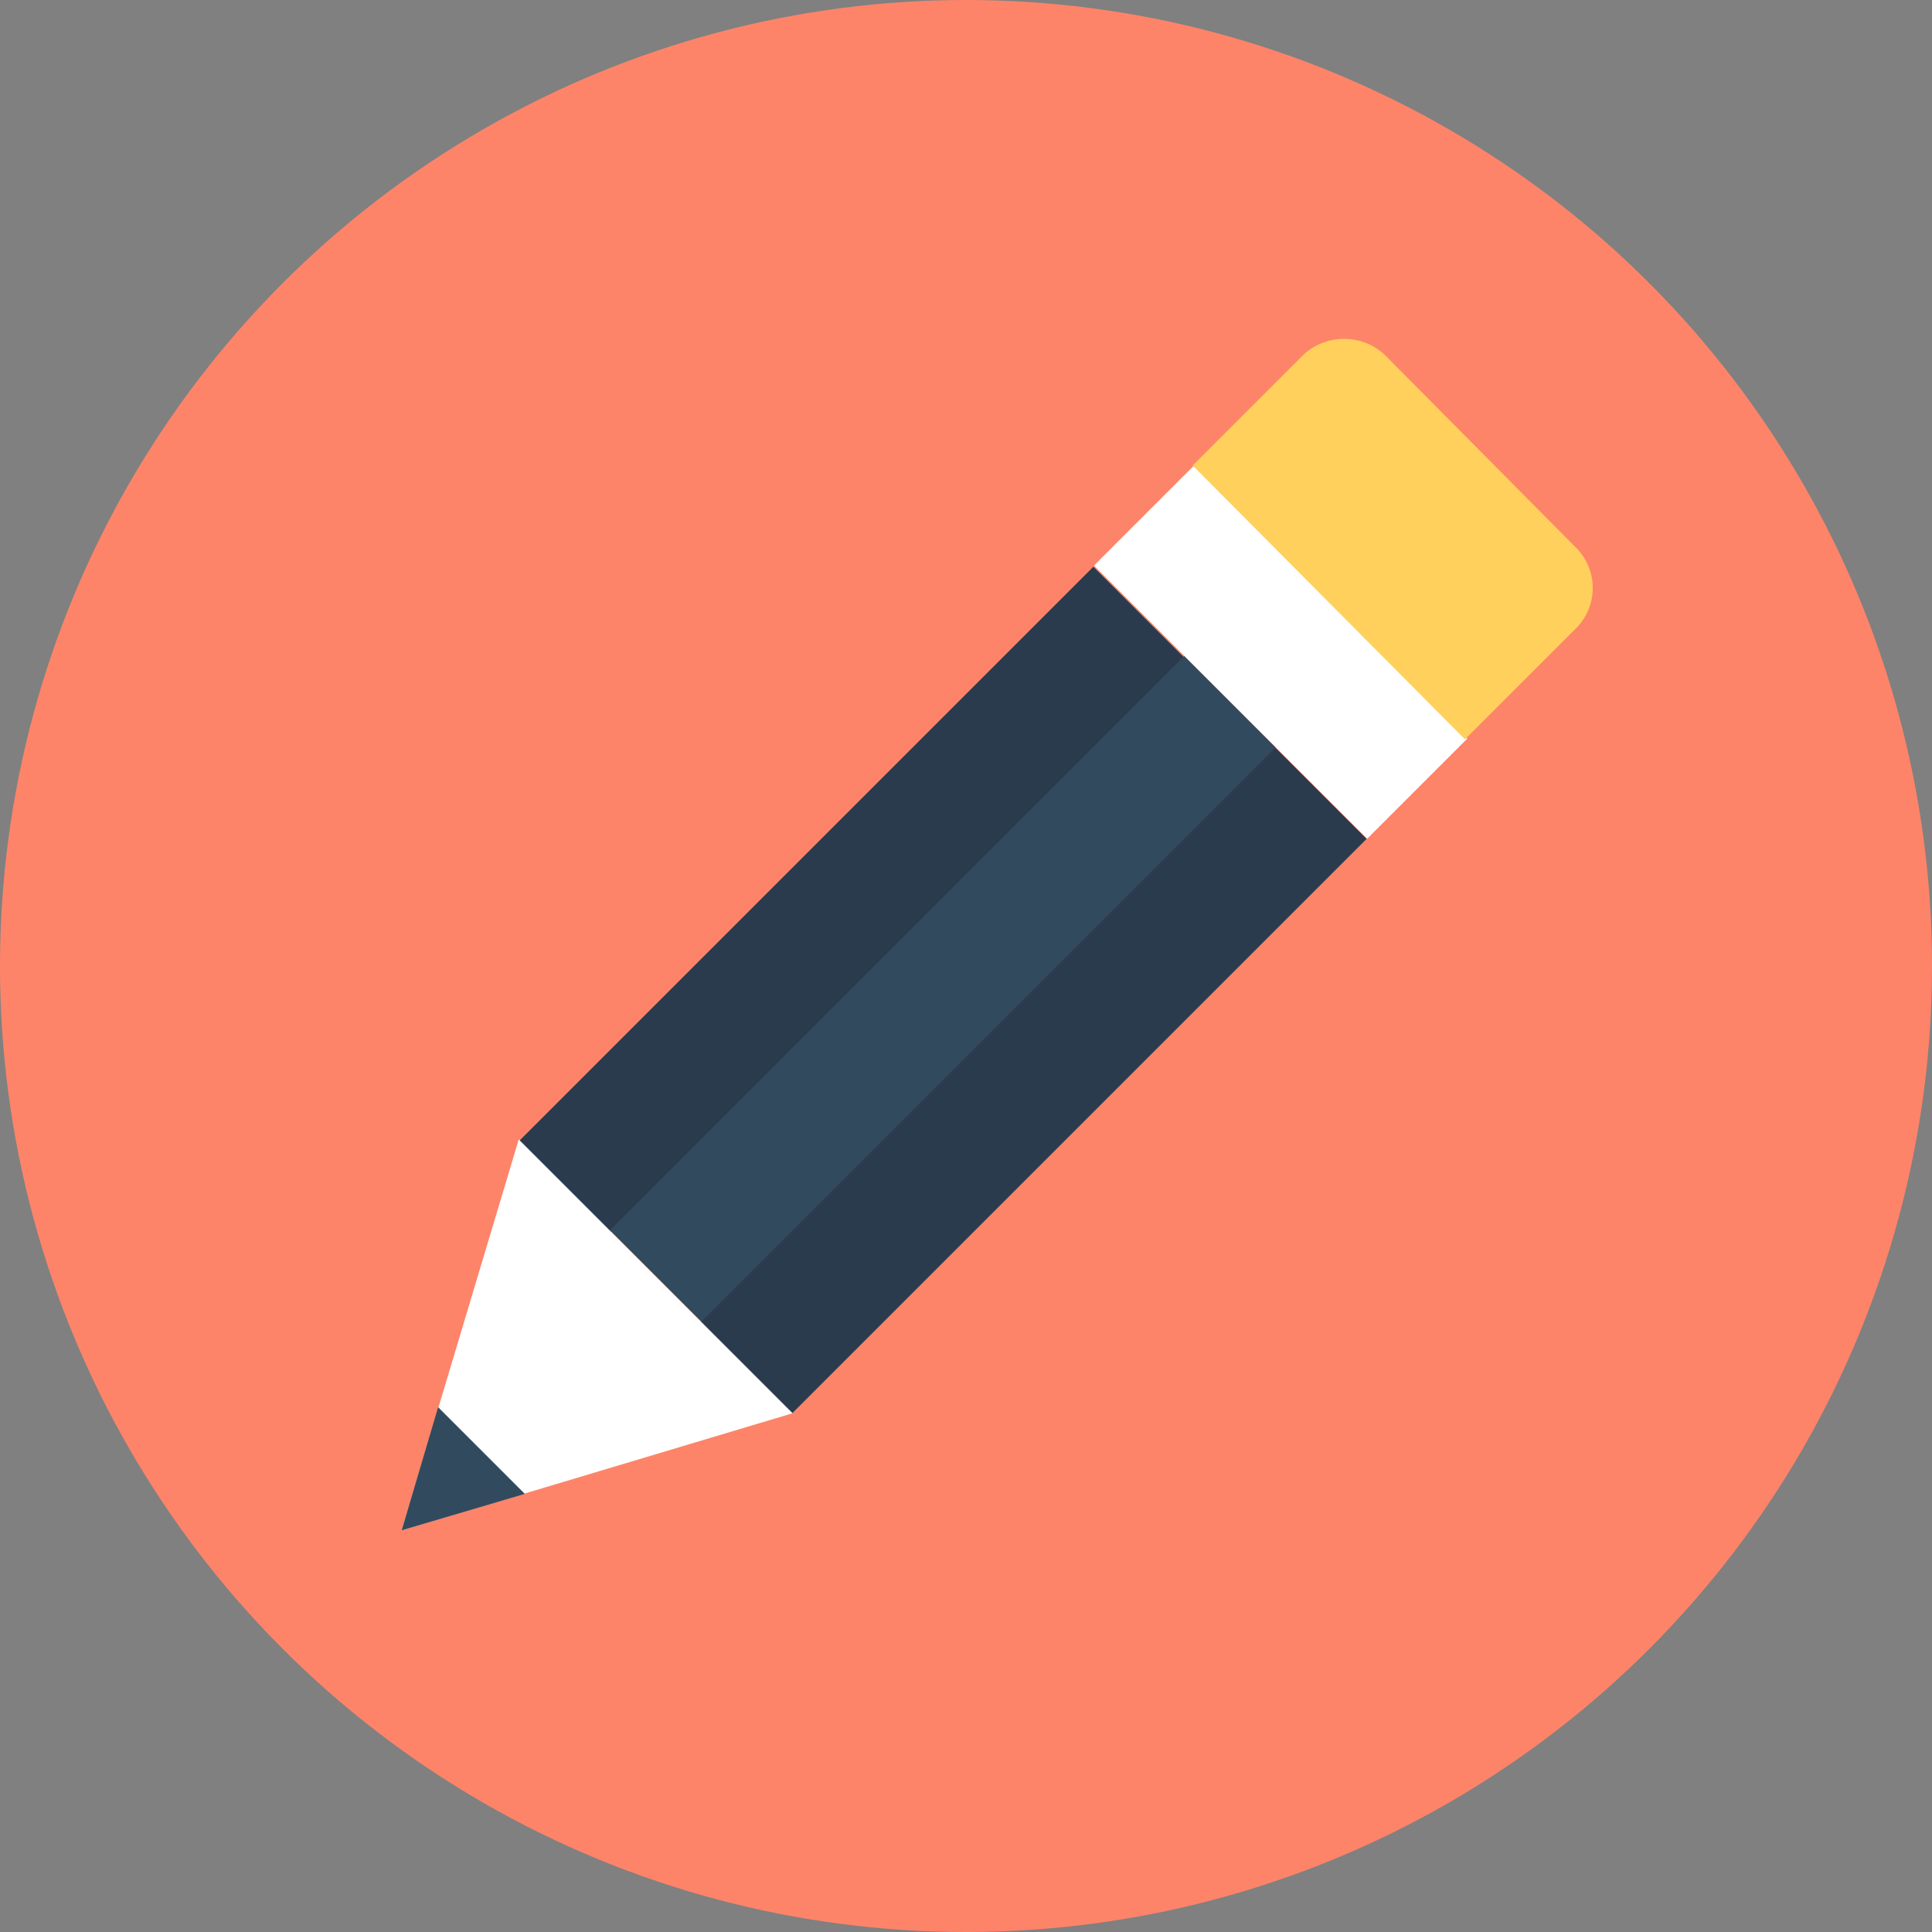
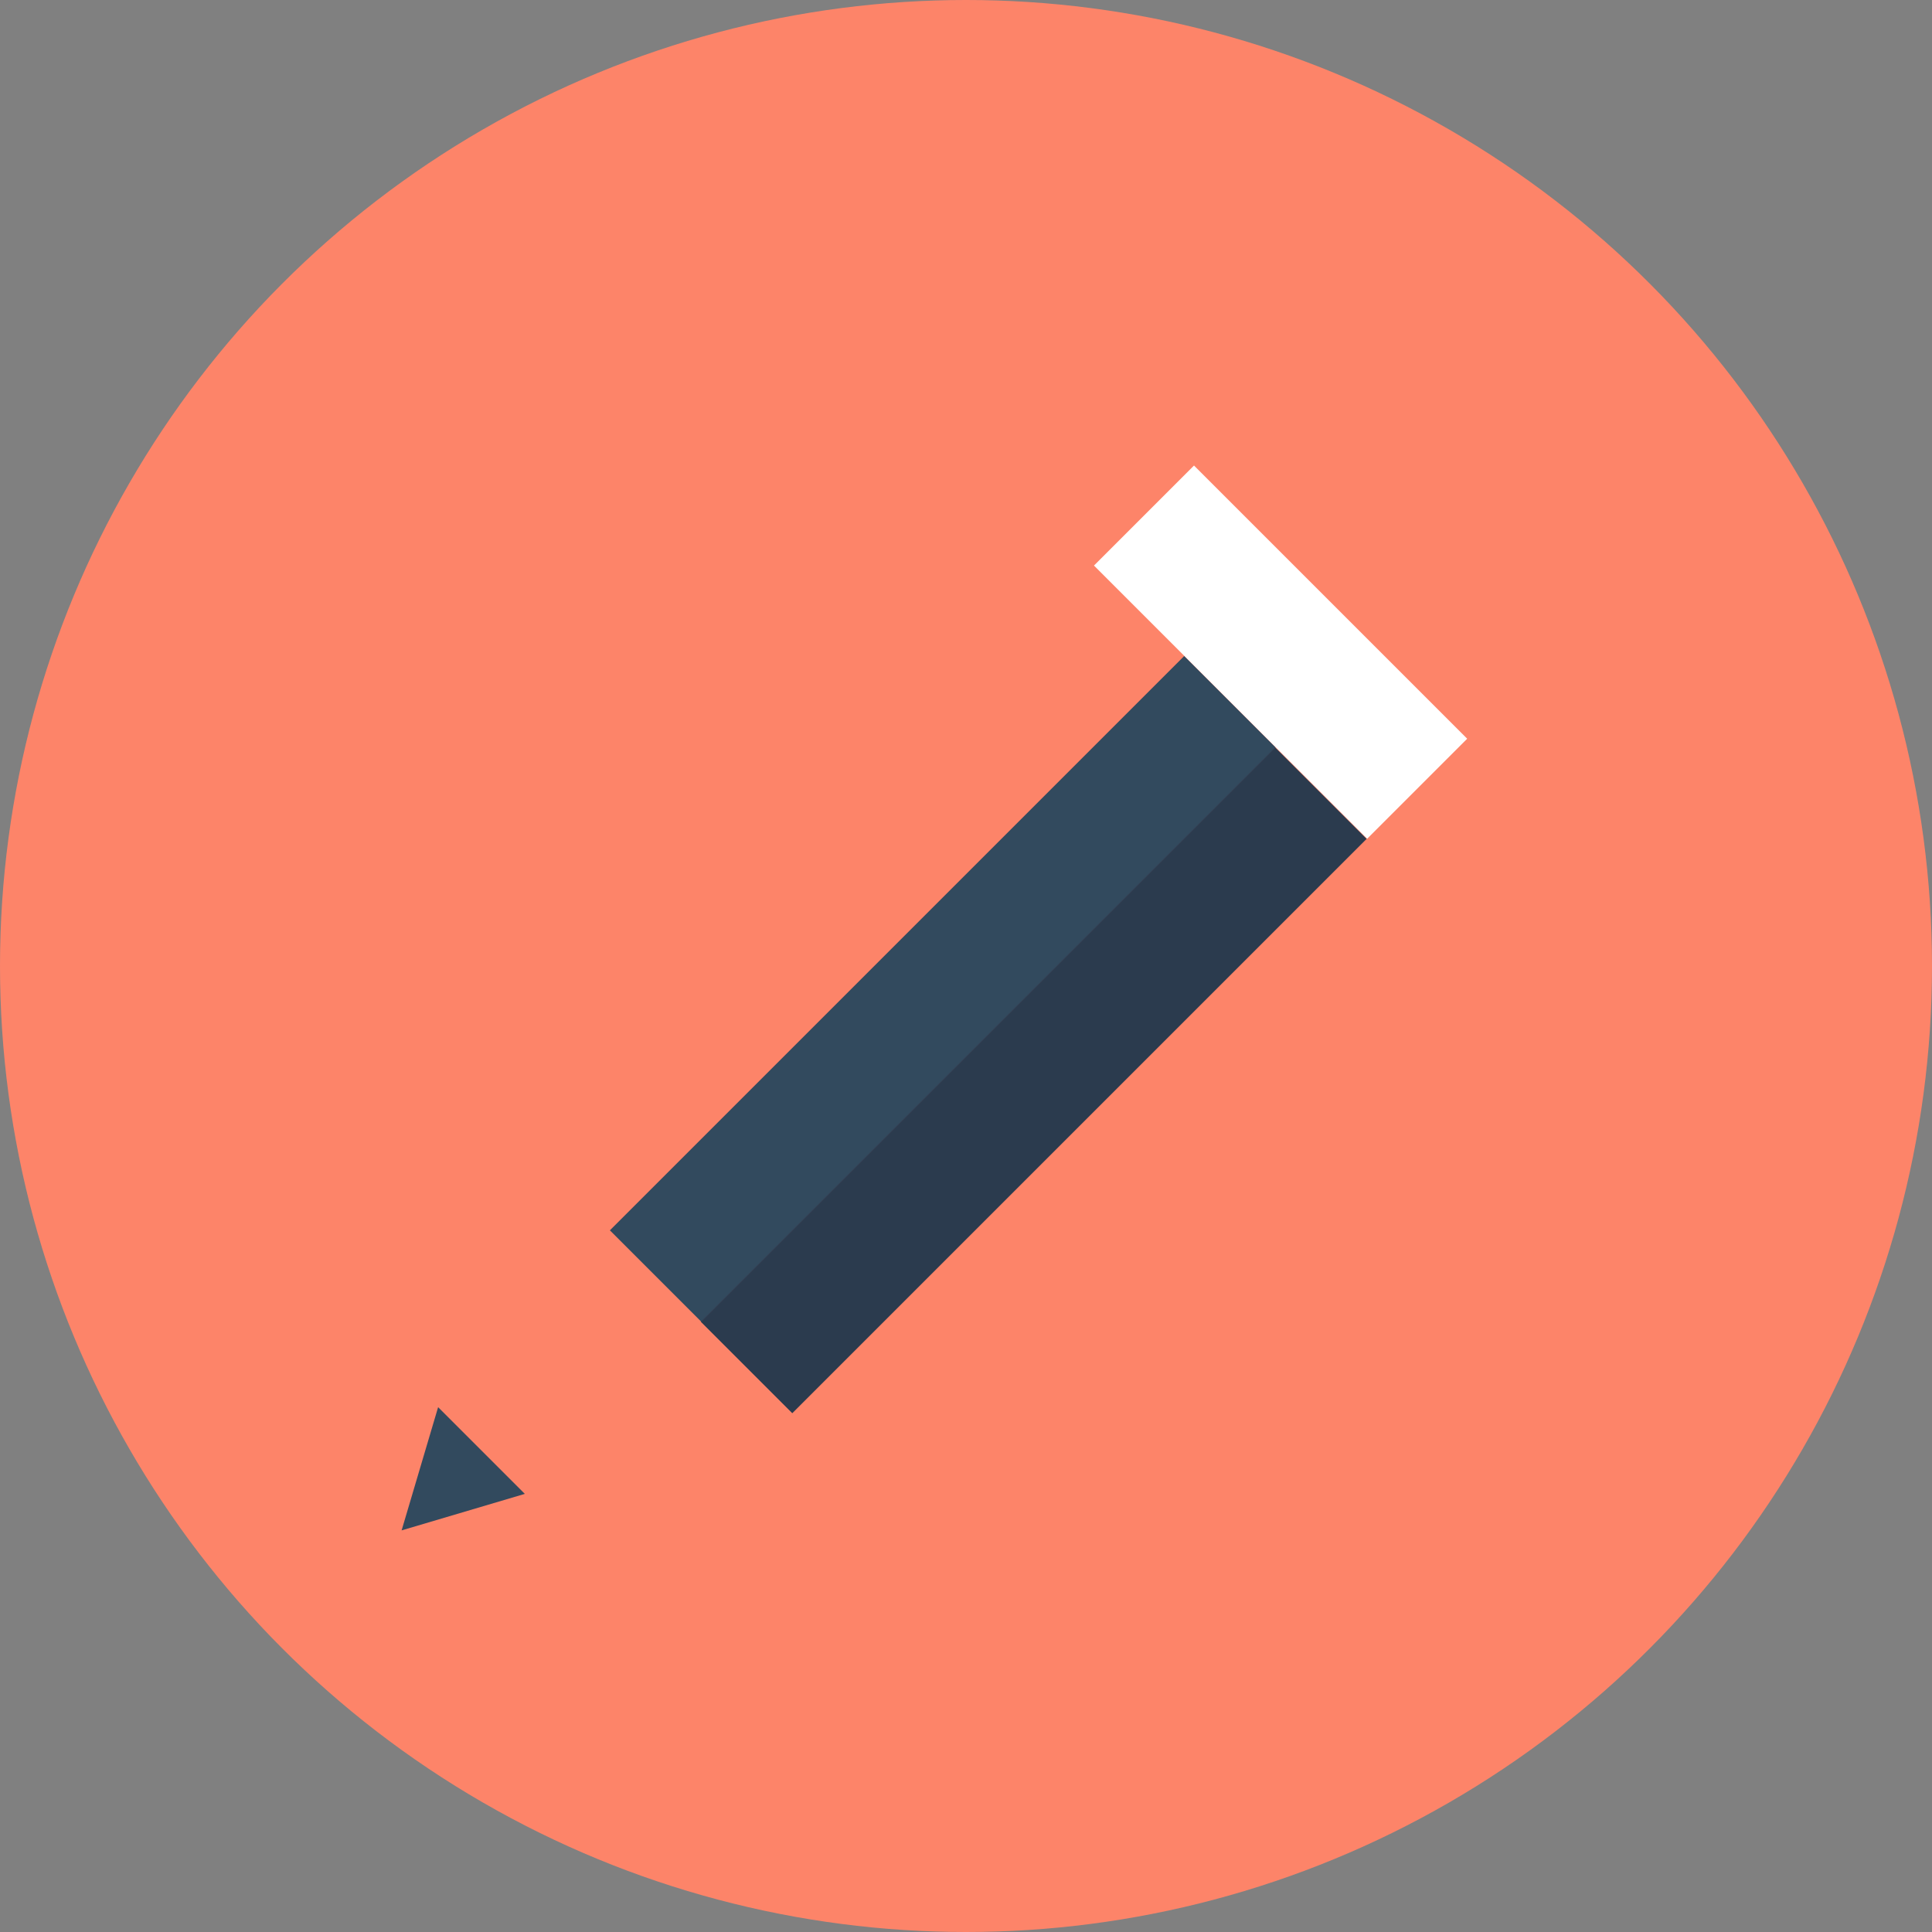
<svg xmlns="http://www.w3.org/2000/svg" version="1.1" id="Layer_1" x="0px" y="0px" viewBox="0 0 508 508" style="enable-background:new 0 0 508 508;" xml:space="preserve">
  <rect x="0" y="0" width="508" height="508" fill="#808080" stroke="none" />
  <circle style="fill:#FD8469;" cx="254" cy="254" r="254" />
-   <rect x="206.998" y="129.7" transform="matrix(-0.707 -0.707 0.707 -0.707 215.158 562.119)" style="fill:#2B3B4E;" width="34" height="213.598" />
  <rect x="230.894" y="153.167" transform="matrix(-0.707 -0.707 0.707 -0.707 239.357 619.076)" style="fill:#324A5E;" width="34" height="213.598" />
  <rect x="254.814" y="177.208" transform="matrix(-0.707 -0.707 0.707 -0.707 263.192 677.031)" style="fill:#2B3B4E;" width="34" height="213.598" />
-   <polygon style="fill:#FFFFFF;" points="208.4,371.6 105.6,402.4 136.4,299.6 " />
  <polygon style="fill:#324A5E;" points="115.2,370 105.6,402.4 138,392.8 " />
  <rect x="318.061" y="120.689" transform="matrix(-0.707 0.707 -0.707 -0.707 695.976 54.694)" style="fill:#FFFFFF;" width="37.2" height="101.599" />
-   <path style="fill:#FFD05B;" d="M414,165.6l-28.8,28.8l-71.6-72l28.8-28.8c6-6,16-6,22,0l49.6,50C420.4,149.6,420.4,159.6,414,165.6z  " />
  <g>
</g>
  <g>
</g>
  <g>
</g>
  <g>
</g>
  <g>
</g>
  <g>
</g>
  <g>
</g>
  <g>
</g>
  <g>
</g>
  <g>
</g>
  <g>
</g>
  <g>
</g>
  <g>
</g>
  <g>
</g>
  <g>
</g>
</svg>